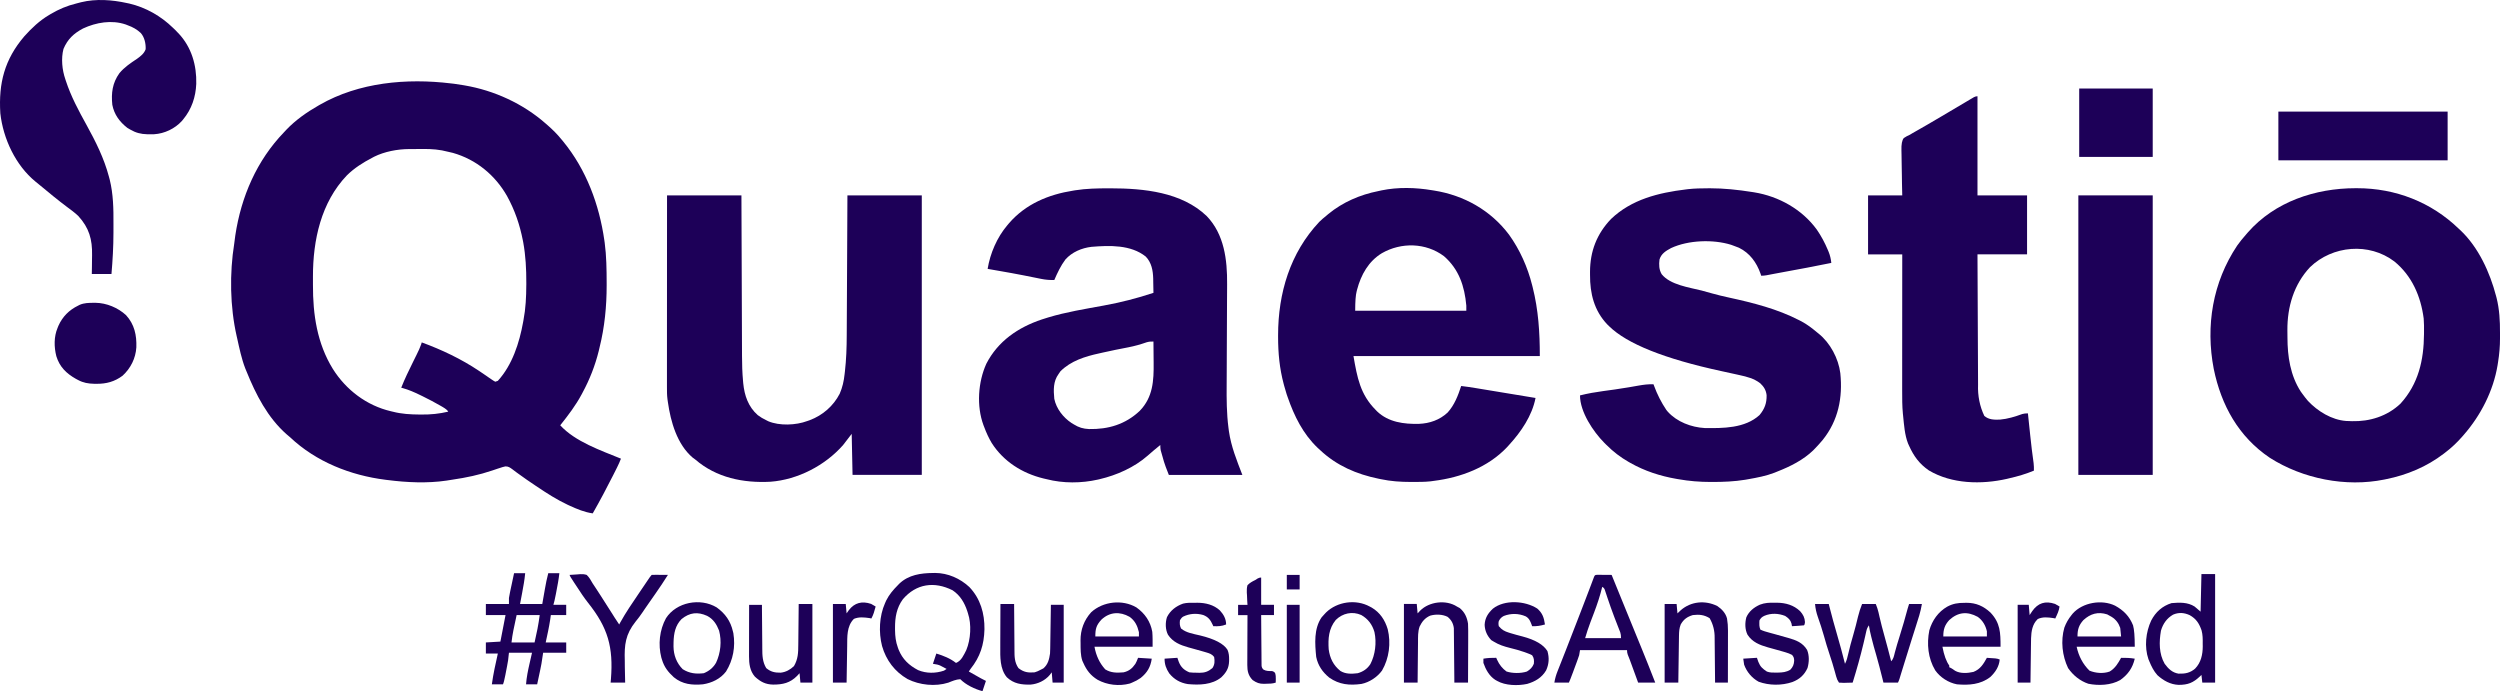
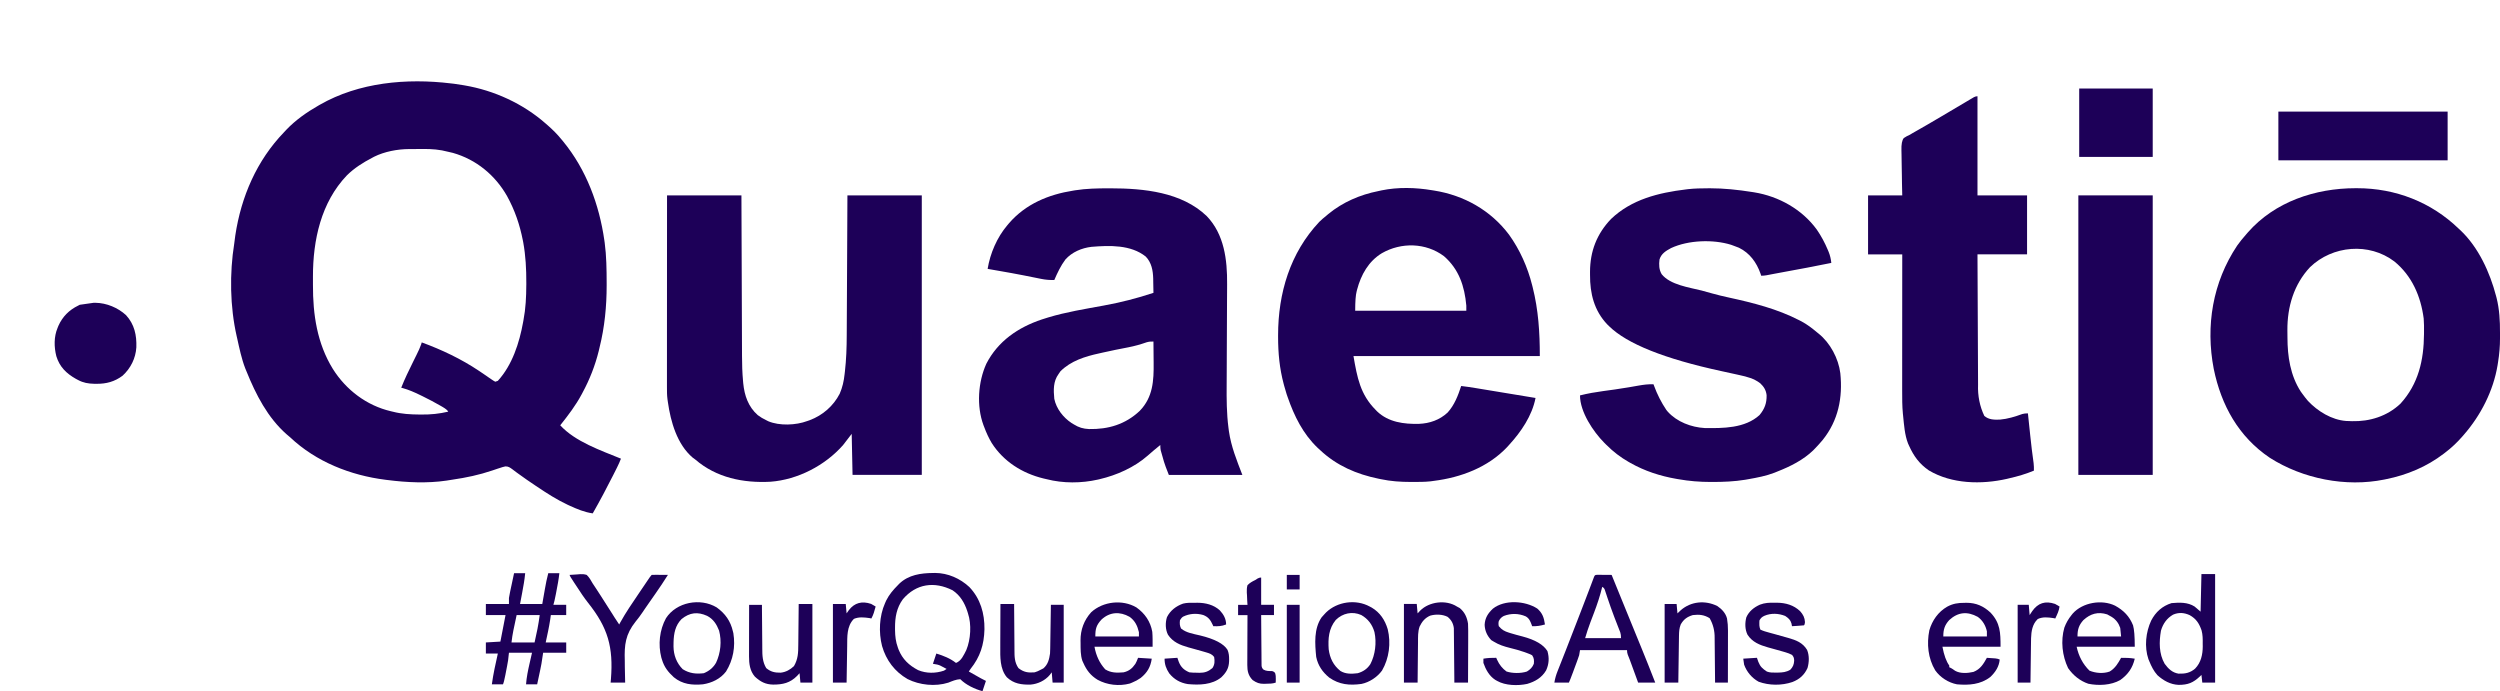
<svg xmlns="http://www.w3.org/2000/svg" id="Layer_2" data-name="Layer 2" viewBox="0 0 2924.65 808.56">
  <defs>
    <style>
      .cls-1 {
        fill: #1d0058;
      }
    </style>
  </defs>
  <g id="Layer_1-2" data-name="Layer 1">
    <g>
      <path class="cls-1" d="M780.38,228.56h87c.02,6.13.04,12.26.06,18.58.07,20.3.14,40.61.23,60.91.05,12.3.1,24.61.13,36.91.03,10.73.07,21.47.12,32.2.03,5.68.05,11.35.06,17.03.01,5.36.04,10.72.06,16.08,0,1.95.01,3.9.02,5.85.01,9.97.3,19.84,1.21,29.77.08.85.15,1.71.23,2.58,1.46,14.4,5.86,27.23,16.87,37.09,3.18,2.42,6.4,4.28,10,6,.81.41,1.62.83,2.46,1.25,13.12,5.53,32.34,4.7,45.54-.25.99-.34,1.97-.68,2.99-1.03,15.07-5.67,27.65-16.62,35.01-30.97,3.23-7.49,4.83-14.67,5.69-22.75.12-.97.23-1.94.35-2.94,1.65-14.24,2.12-28.4,2.16-42.72,0-1.8.02-3.59.03-5.39.03-4.83.05-9.65.07-14.48.02-5.06.05-10.12.08-15.18.05-9.56.09-19.12.14-28.69.06-12.94.13-25.87.19-38.81.1-20.35.2-40.7.29-61.05h87v327h-81c-.33-15.84-.66-31.68-1-48-3.3,4.29-6.6,8.58-10,13-20.99,23.96-53.09,40.61-85,43-31.78,1.71-63.39-4.7-88-26q-1.52-1.11-3.06-2.25c-18.23-15.51-25.75-42.07-28.94-64.75-.17-1.2-.35-2.39-.53-3.63-.59-4.75-.61-9.44-.59-14.22,0-.96,0-1.92,0-2.92,0-3.21,0-6.42,0-9.63,0-2.31,0-4.61,0-6.92,0-6.25,0-12.5.01-18.75,0-6.54,0-13.07,0-19.61,0-10.97,0-21.94.02-32.91,0-11.29.02-22.59.02-33.88,0-.7,0-1.39,0-2.11,0-3.5,0-6.99,0-10.49.01-28.98.03-57.96.05-86.94Z" />
      <path class="cls-1" d="M1997.94,220.25c.73,0,1.47,0,2.22,0,16.6,0,32.83,1.74,49.22,4.32.93.14,1.86.29,2.83.44,28.76,4.7,55.94,19.89,73.17,43.56,5.23,7.58,9.45,15.51,13,24,.29.69.58,1.39.88,2.1,1.72,4.31,2.64,8.28,3.12,12.9-18.71,3.85-37.48,7.34-56.28,10.77-3.78.69-7.55,1.39-11.33,2.11-.73.14-1.47.28-2.22.42-2.01.38-4.02.77-6.03,1.16q-3.14.54-6.14.54c-.28-.83-.56-1.67-.85-2.53-4.66-13.08-12.46-23.95-25.21-30.22-1.96-.79-3.94-1.54-5.94-2.25-1.06-.39-2.11-.79-3.2-1.19-21.07-6.55-50.02-5.56-70.24,3.81-6.06,3.27-11.48,6.5-13.56,13.38-.74,6.13-.63,11.82,2.57,17.23,10.06,12.49,32.03,15.39,46.65,19.06,4.05,1.04,8.07,2.19,12.09,3.34,6.65,1.88,13.33,3.47,20.09,4.93,27.89,6.05,56.67,13.35,82.1,26.51.91.47,1.82.94,2.77,1.42,6.51,3.51,12.08,7.77,17.73,12.51.73.58,1.45,1.16,2.2,1.76,13.53,10.84,23.22,29.09,25.35,46.27,2.92,28.56-2.3,55.19-20.54,77.98-2.88,3.46-5.87,6.77-9,10-.71.74-1.43,1.48-2.16,2.24-11.76,11.35-26.76,18.83-41.84,24.76-1.12.46-2.25.92-3.41,1.39-9.93,3.84-20.14,5.77-30.59,7.61-1.22.22-2.45.43-3.71.66-12.66,2.08-25.36,2.58-38.16,2.59-.72,0-1.44,0-2.18,0-12.84-.01-25.29-.99-37.95-3.25q-1.22-.21-2.47-.42c-18.8-3.28-36.9-9.16-53.53-18.58-.67-.38-1.35-.76-2.04-1.15-9.76-5.6-17.98-11.9-25.96-19.85q-1.3-1.29-2.62-2.61c-12.88-12.99-28.38-36.07-28.38-55.39,9.01-2.28,18.03-3.84,27.23-5.08,3.83-.51,7.65-1.05,11.48-1.58.77-.11,1.55-.22,2.35-.33,5.22-.74,10.42-1.56,15.62-2.44.68-.12,1.37-.23,2.07-.35,3.22-.55,6.44-1.12,9.66-1.69,5.96-1.04,11.54-1.79,17.59-1.52q.31.83.62,1.68,5.5,15.08,14.38,28.32c.57.69,1.14,1.38,1.72,2.09,10.7,11.86,27.36,18.17,43.08,19.08,21.49.31,47.13.38,64.2-15.16,5.96-7.16,8.52-13.94,8.31-23.25-.66-5.88-3.21-10-7.5-14-7.19-5.51-15.41-7.61-24.12-9.5-1.11-.25-2.22-.5-3.37-.76-5.88-1.32-11.78-2.59-17.67-3.87q-100.13-21.65-131.65-52.63c-.7-.68-1.39-1.37-2.11-2.07-15.34-16.11-20.28-36.17-20.14-57.86,0-1.17-.02-2.34-.02-3.55.05-24.18,7.88-44.44,24.57-61.92,24.06-22.98,55.6-30.69,87.71-34.59.76-.1,1.52-.19,2.3-.29,7.73-.89,15.48-.99,23.26-1.02Z" />
      <path class="cls-1" d="M655.38,497.56c9.18-11.56,18.1-23.14,25.05-36.21.32-.61.64-1.2.95-1.79,8.46-15.55,14.9-32.1,19.14-49.3.29-1.26.58-2.48.86-3.7,5.96-23.84,8.33-48.17,8.32-72.7,0-.95,0-1.88,0-2.8-.04-15.73-.21-31.58-2.31-47.19-.13-.87-.25-1.71-.37-2.56-5.98-41.97-21.12-82.8-48.18-115.81q-1.24-1.49-2.45-2.94c-4.61-5.68-9.66-10.64-15.14-15.5-.97-.85-1.92-1.67-2.86-2.5-26.53-23.32-60.19-38.74-94.99-44.67-.68-.11-1.35-.22-2.01-.33-3.4-.59-6.78-1.12-10.2-1.56-1.29-.15-2.54-.29-3.8-.44-51.57-6.21-107.45-1.28-153.27,25-.59.34-1.16.67-1.73,1-13.64,7.8-26.54,16.85-37.43,28.24-.87.94-1.72,1.85-2.57,2.76-32.06,33.22-50.26,75.45-57.12,120.88-.39,3.16-.75,6.32-1.24,9.46-5.58,34.93-5,73.9,2.86,108.45.17.75.34,1.48.51,2.21,2.65,11.89,5.09,23.93,9.48,35.32q.77,1.86,1.52,3.68c10.89,26.96,24.73,54.06,46.94,73.56,1.36,1.14,2.71,2.29,4.06,3.44,30.31,28.64,70.54,44.54,111.61,49.71.81.1,1.6.2,2.39.29,22.33,2.89,46.46,4,68.81.7,2.35-.39,4.7-.77,7.06-1.12,16.04-2.33,31.14-5.5,46.51-10.7,2.15-.75,4.3-1.5,6.47-2.19.73-.23,1.45-.46,2.16-.68,2.27-.8,4.45-1.47,6.81-1.96,3.43-.07,5.34,1.31,8.06,3.29,1.48,1.16,2.98,2.29,4.5,3.4.89.64,1.75,1.26,2.61,1.89,6.62,4.87,13.41,9.48,20.23,14.06q1.09.73,2.17,1.45c11.42,7.65,22.86,14.98,35.33,20.83.78.36,1.53.7,2.29,1.05,8.8,4.03,17.34,7.62,27,9,8.38-14.67,16.28-29.55,23.88-44.64.55-1.1,1.09-2.17,1.62-3.23q.79-1.57,1.57-3.12c.5-1,.98-1.97,1.47-2.94,1.65-3.31,3.13-6.62,4.47-10.07-23.46-9.62-53.57-19.89-71-39ZM615.69,333.51c-.04,13.88-.69,27.39-3.31,41.05-.13.76-.27,1.51-.41,2.29-4.34,24.16-12.7,50.26-29.59,68.71-.99.33-1.98.66-3,1q-2.21-1.16-4.8-2.98c-.96-.66-1.93-1.33-2.92-2.01-1.04-.72-2.08-1.45-3.15-2.2-2.19-1.49-4.38-2.98-6.58-4.46-.55-.37-1.11-.75-1.68-1.13-20.73-13.88-43.47-24.66-66.86-33.22-.25.83-.51,1.66-.77,2.51-1.39,3.94-3.12,7.58-4.97,11.31-.36.74-.73,1.48-1.1,2.24-1.15,2.36-2.31,4.71-3.48,7.06-4.86,9.85-9.65,19.65-13.69,29.88.58.15,1.17.31,1.77.46,7.1,1.98,13.56,4.81,20.17,8.04q1.62.78,3.28,1.59c7.06,3.46,13.98,7.11,20.79,11.04.8.46,1.6.92,2.43,1.4q5.44,3.21,6.57,5.48c-10.6,2.52-20.51,3.5-31.38,3.38q-1.08,0-2.19-.01c-10.76-.08-20.98-.63-31.44-3.36-.67-.16-1.33-.31-2.02-.47-28.43-6.64-52.52-24.94-67.98-49.53-18.43-29.88-23.39-63.7-23.26-98.16.01-3.34,0-6.67-.01-10.01-.03-42.47,9.43-86.57,39.66-118.23,8.68-8.59,18.84-14.99,29.62-20.6.73-.4,1.46-.79,2.21-1.2,12.21-6.08,27.32-8.93,40.85-9q1.3,0,2.63-.02c1.84,0,3.67-.02,5.51-.02,2.76,0,5.52-.04,8.29-.07,10.3-.06,19.52.61,29.51,3.31,1.79.42,3.58.83,5.38,1.25,27.27,7.72,49.55,26.07,63.42,50.56,9.06,16.47,14.83,33.33,18.45,51.75.15.76.3,1.53.46,2.32,2.86,15.69,3.67,31.45,3.6,47.37,0,.89,0,1.78,0,2.7Z" />
      <path class="cls-1" d="M2313.38,112.56v116h58v69h-58c.09,21.53.18,43.06.29,64.6.05,10,.1,20,.13,30,.03,8.72.07,17.44.12,26.16.03,4.61.05,9.23.06,13.84.01,4.35.04,8.7.06,13.06,0,1.59.01,3.17.02,4.76q-.72,19.66,7.32,36.59c5.39,4.57,11.54,4.54,18.35,4.32,9.08-.81,17.56-3.46,26.09-6.55q2.56-.77,6.56-.77c.06.56.12,1.12.18,1.69.61,5.87,1.23,11.75,1.85,17.62.23,2.18.46,4.37.69,6.55q1.67,16.21,3.94,32.35c.37,2.96.4,5.82.35,8.79-9.53,3.98-18.96,6.72-29,9-.84.2-1.67.41-2.54.62-29.79,6.78-64.51,6.07-91.34-9.87-11.09-7.65-17.69-16.67-23.12-28.75-.42-.93-.84-1.86-1.28-2.82-3.92-10.15-4.6-21.43-5.72-32.18-.09-.85-.18-1.7-.27-2.57-.86-9.01-.86-18-.84-27.04,0-1.75,0-3.49,0-5.24,0-4.7,0-9.41.01-14.11,0-4.93,0-9.86,0-14.79,0-9.32.01-18.64.02-27.95.01-10.61.02-21.23.02-31.84.01-21.82.03-43.64.05-65.46h-40v-69h40q-.16-6.93-.32-14.01c-.05-2.94-.09-5.87-.12-8.8-.05-4.66-.12-9.31-.24-13.96-.1-3.75-.15-7.51-.17-11.26-.02-1.43-.05-2.86-.1-4.29q-.37-11.17,2.82-14.8c2.31-1.57,4.58-2.74,7.13-3.87.98-.6,1.97-1.19,2.98-1.8q1.31-.74,2.64-1.5c1-.58,2.01-1.15,3.05-1.74,1.06-.6,2.12-1.21,3.21-1.83,2.32-1.33,4.64-2.66,6.95-3.99.59-.34,1.18-.68,1.79-1.03,6.37-3.67,12.69-7.41,19-11.17,8.97-5.33,17.94-10.65,26.94-15.94,1.02-.61,2.05-1.21,3.1-1.84.94-.55,1.87-1.1,2.84-1.66.82-.48,1.65-.97,2.49-1.47q2-1.03,4-1.03Z" />
-       <path class="cls-1" d="M148.38,3.56c.95.19,1.9.39,2.88.59,19.37,4.56,36.95,14.6,51.12,28.41.89.85,1.77,1.69,2.69,2.56.76.8,1.53,1.61,2.31,2.44.52.52,1.04,1.05,1.57,1.59,15.12,16.07,21.23,37.31,20.64,58.94-.64,15.34-5.36,29.55-15.21,41.48q-.78.95-1.58,1.92c-8.25,9.07-20.35,14.82-32.57,15.55-1.74.03-3.48.04-5.23.03-.91,0-1.83,0-2.77-.01-7.44-.18-13.39-1.69-19.85-5.49-1.13-.66-2.27-1.32-3.44-2-9.08-7.09-15.36-15.58-17.56-27-1.4-13.71.1-25.46,8.26-36.89,5.79-7.02,13.21-11.97,20.73-16.94,4.17-3.01,8.29-6.18,10.02-11.18.26-6.57-1.3-13.89-5.66-18.91-4.62-4.31-9.42-6.98-15.34-9.09-.75-.3-1.5-.6-2.28-.91-16.45-5.61-34.62-2.46-49.97,4.66-10.9,5.81-18.07,12.5-22.89,23.95-2.92,11.14-1.59,24.54,2.14,35.3.21.65.42,1.29.64,1.96,5.96,18.27,15.03,35.09,24.3,51.85,10.66,19.35,20.38,38.76,26.06,60.19q.48,1.81.98,3.65c4.17,16.86,4.48,34.26,4.36,51.53-.02,3.56-.02,7.11-.01,10.67-.02,16.13-.93,32.09-2.32,48.16h-23c.05-2.76.09-5.52.14-8.36.03-2.71.06-5.41.08-8.12.02-1.86.05-3.73.08-5.59.34-18.49-3.38-31.88-16.18-45.9-4.15-3.94-8.78-7.29-13.37-10.7-10.49-7.86-20.62-16.21-30.69-24.6-1.97-1.63-3.95-3.24-5.94-4.85C18.21,193.38,3.72,162.29.38,132.56c-2.21-35.27,5.01-63.07,28-90,8.68-9.7,17.78-18.32,29-25q.96-.57,1.94-1.16c9.63-5.66,19.2-9.71,30.06-12.35,1.86-.45,3.71-.95,5.56-1.45,17.47-4.23,36.03-2.85,53.44.96Z" />
      <path class="cls-1" d="M2431.38,228.56h87v327h-87V228.56Z" />
      <path class="cls-1" d="M2924.64,388.97c.08-13.56-.67-27.09-3.96-40.31q-.31-1.16-.61-2.29c-7.2-27.6-20.57-57.04-41.67-76.95q-1.02-.94-2.02-1.86c-32.18-31.12-74-47.37-118.82-47.38q-1.04,0-2.05,0c-46.76.01-94.33,15.79-125.84,51.73-.78.9-1.53,1.77-2.28,2.65-3.62,4.12-7.12,8.28-10.24,12.79-28.62,42.91-37.11,93.85-27.36,144.29,8.71,42.45,29.04,79.32,65.6,103.92,38.62,24.59,88.93,34.57,133.86,25.45.73-.15,1.43-.3,2.14-.45,24.47-4.89,47.59-14.61,67.43-29.79.53-.41,1.05-.81,1.57-1.21,7.71-5.83,14.4-12.23,20.72-19.51.44-.51.86-1,1.28-1.49,19.79-22.7,34.49-51.41,39.42-81.31.2-1.26.39-2.48.58-3.69,1.5-9.36,2.28-18.45,2.27-27.93-.01-2.22-.02-4.44-.01-6.66ZM2835.75,388.75c0,.71,0,1.43-.01,2.16-.23,30.4-6.49,58.26-27.55,81.34-15.45,14.63-35.8,21.01-56.71,20.47-1.37-.05-2.73-.1-4.1-.16-.9-.03-1.8-.06-2.73-.09-16.95-1.23-33.33-11.38-44.71-23.5-2.32-2.72-4.47-5.5-6.56-8.4-.6-.83-1.21-1.67-1.83-2.52-12.17-18.74-15.54-41.29-15.54-63.12,0-2.89-.04-5.78-.08-8.67-.17-27.21,7.51-53.46,26.45-73.69,26.34-25.44,69.12-29.17,98.68-6.72,20.57,16.77,30.94,40.77,34.32,66.72.46,5.39.44,10.78.38,16.19Z" />
      <path class="cls-1" d="M2665.38,130.56h198v57h-198v-57Z" />
      <path class="cls-1" d="M1437.62,504.21c-.16-1.24-.32-2.44-.47-3.64-2.2-16.95-2.27-33.82-2.13-50.88.04-4.52.06-9.03.07-13.55.02-8.59.05-17.17.1-25.76.09-15.5.16-31,.21-46.49.02-5.45.03-10.91.07-16.36.02-3.43.04-6.85.06-10.28,0-1.61.01-3.21.02-4.82.26-28.35-3.31-58.27-23.84-79.63-29.35-28.16-73.66-32.44-112.4-32.49-.82,0-1.62,0-2.42,0-13.08.01-26.15.25-39.09,2.31-.78.13-1.53.26-2.28.38-28.96,4.55-55.49,15.62-74.95,37.97-.74.88-1.46,1.74-2.18,2.59-11.97,14.08-20.04,32.83-23,51,4.16.72,8.32,1.44,12.48,2.17.77.14,1.52.27,2.27.4,8.94,1.56,17.86,3.14,26.76,4.9.84.17,1.66.33,2.48.49,3.99.79,7.97,1.58,11.96,2.39,1.49.31,2.99.61,4.48.91.72.14,1.41.28,2.11.42,5.3,1.08,10.08,1.45,15.46,1.32,3.67-8.44,7.46-16.59,13-24,7.76-8.68,19.07-13.45,30.45-14.79,21.09-1.75,46.17-2.61,63.6,11.45,6.79,7.16,8.39,16.29,8.65,25.82.01,1.24.03,2.44.04,3.65.1,4.29.2,8.58.25,12.88-19.18,6.41-38.28,11.21-58.19,14.88-21.75,4.01-43.94,7.54-65.13,13.96q-1.86.59-3.68,1.17c-1.23.39-2.42.76-3.62,1.14-27.78,9.31-51.31,25.37-64.9,51.81-9.71,21.44-11.57,49.51-3.38,71.76.31.78.6,1.54.9,2.29,2.42,6.53,5.2,12.63,8.75,18.62,13.85,21.69,35.71,35.46,60.45,41.5q1.92.44,3.8.88c19.26,4.98,40.61,4.85,60,.47q1.01-.24,2-.47c19.96-4.65,40.63-13.83,56.19-27.5q7.27-6.41,14.81-12.5,0,4,.49,6.22c.23.82.46,1.61.68,2.41.26.92.51,1.81.77,2.7q.41,1.41.81,2.8c.26.93.51,1.83.77,2.73.27.92.52,1.82.78,2.72q1.2,4.16,5.7,15.43h86c-6.74-17.54-13.11-33.07-15.76-51.34ZM1333.38,480.62c-16.89,15.9-36.83,21.76-59.45,21.31-6.68-.31-11.87-1.81-17.56-5.37-.96-.58-1.92-1.16-2.91-1.76-9.62-6.38-17.73-16.68-20.09-28.24-.98-10.32-1.32-20.33,5-29,.72-1.05,1.44-2.1,2.19-3.19,12.24-12.24,28.76-17.34,45.25-20.94,1.49-.34,2.97-.68,4.46-1.01,9.89-2.24,19.81-4.23,29.77-6.13,7.28-1.42,14.22-3.37,21.22-5.82,2.94-.87,5.08-.99,8.11-.92.07,6.13.13,12.27.16,18.4.01,2.08.04,4.16.06,6.24.26,21.13-.77,40.48-16.22,56.42Z" />
      <path class="cls-1" d="M1754.55,458.65c-4.61-.76-9.22-1.52-13.83-2.28-1.76-.29-3.52-.58-5.28-.87-2.52-.42-5.04-.83-7.56-1.25-.79-.13-1.57-.26-2.34-.38-5.38-.89-10.75-1.66-16.16-2.31-3.64,11.16-7.87,22.25-15.88,31.07-9.31,8.69-21,12.71-33.58,13.22-17.54.4-35.58-1.86-48.91-14.58-.56-.58-1.1-1.14-1.64-1.71-18.07-18.14-21.6-37.71-26-63h218c0-27.62-1.64-53.84-8.39-80.63-.21-.81-.41-1.59-.61-2.37-5.28-21.04-14.32-41.34-27-59-21.42-28.48-52.67-46.1-87.69-51.64-.78-.12-1.55-.24-2.31-.36-19.29-3.26-39.96-3.81-59.17.15-1.3.29-2.57.57-3.83.85-21.27,4.22-41.52,12.93-58.36,26.75q-1.33,1.14-2.64,2.25c-2.81,2.22-5.46,4.47-8,7-34.19,36.3-48.18,83.5-48.19,132.66,0,.69,0,1.36,0,2.02.03,19,1.67,36.64,6.57,55.05q.31,1.14.61,2.26c.86,3.2,1.77,6.36,2.79,9.51.41,1.19.81,2.34,1.21,3.49,7.71,22.2,17.89,42.95,35.11,59.36q1.46,1.34,2.89,2.64c19.32,18.18,42.67,28.21,68.43,33.48.87.18,1.72.35,2.57.52,11.65,2.49,23.07,3.23,34.96,3.25.76,0,1.49,0,2.22,0,6.98,0,13.97.04,20.92-.71,1.32-.18,2.61-.36,3.89-.54,31.7-3.96,63.25-15.81,85.61-39.36.81-.9,1.6-1.77,2.39-2.64,14.02-15.26,27.04-34.31,31-55-9.23-1.53-18.46-3.05-27.69-4.57-4.71-.78-9.43-1.55-14.14-2.33ZM1587.07,340.93c.18-.71.36-1.42.55-2.16,4.55-17.28,13.4-33.19,29.06-42.61,22.63-12.92,51.33-12.35,72.57,3.53,17.53,15.22,24.13,35.25,26.14,57.86v6h-130q0-16.27,1.69-22.62Z" />
-       <path class="cls-1" d="M109.44,354.25c.76,0,1.51-.01,2.29-.02,12.89.17,26.21,5.72,35.71,14.45,9.88,10.85,12.54,23.41,12.07,37.63-.78,12.88-6.67,24.59-16.14,33.24-9.22,6.91-19.02,9.57-30.44,9.44-.92,0-1.84-.02-2.79-.02-6.9-.17-12.64-1.11-18.77-4.41-.87-.46-1.74-.92-2.63-1.39-11.14-6.31-19.01-13.98-22.83-26.47-2.74-10.82-2.92-22.76,1.46-33.14.33-.82.66-1.63,1-2.48,4.78-10.68,12.52-18.43,23-23.52q.99-.51,2-1.03c5.22-2.21,10.48-2.25,16.06-2.29Z" />
+       <path class="cls-1" d="M109.44,354.25c.76,0,1.51-.01,2.29-.02,12.89.17,26.21,5.72,35.71,14.45,9.88,10.85,12.54,23.41,12.07,37.63-.78,12.88-6.67,24.59-16.14,33.24-9.22,6.91-19.02,9.57-30.44,9.44-.92,0-1.84-.02-2.79-.02-6.9-.17-12.64-1.11-18.77-4.41-.87-.46-1.74-.92-2.63-1.39-11.14-6.31-19.01-13.98-22.83-26.47-2.74-10.82-2.92-22.76,1.46-33.14.33-.82.66-1.63,1-2.48,4.78-10.68,12.52-18.43,23-23.52q.99-.51,2-1.03Z" />
      <path class="cls-1" d="M2432.38,103.56h86v80h-86v-80Z" />
      <path class="cls-1" d="M1091.57,670.31c.84,0,1.69-.02,2.56-.03,14.81.08,29.08,6.43,39.88,16.47,13.04,13.7,17.88,30.95,17.66,49.44-.46,18.06-5,32.25-16.28,46.38-.66.99-1.32,1.98-2,3,2.58,1.46,5.17,2.92,7.75,4.38.73.41,1.46.82,2.21,1.25.71.4,1.42.8,2.15,1.21q.97.55,1.97,1.11c1.95,1.07,3.93,2.07,5.92,3.05-1.33,4-2.67,8-4,12-9.02-2.37-19.33-7.33-26-14-4.99.26-9.44,2.22-14.02,4.06-15.26,4.81-33.54,2.87-47.6-4.19-15.02-8.62-25.14-22.05-29.9-38.71-4.1-16.08-3.25-35,3.52-50.16.45-1.01.89-2.02,1.35-3.05,3.45-6.96,8.19-12.46,13.65-17.95.55-.58,1.11-1.15,1.68-1.75,10.87-10.38,25.2-12.37,39.51-12.5ZM1056.2,701.07c-7.31,9.98-9.21,21.22-9.14,33.3,0,.97,0,1.94.01,2.93.11,7.1.83,13.55,3.3,20.25.29.8.58,1.61.88,2.43,4.5,11.17,12.14,18.4,22.79,23.96,9.62,4.03,20.51,3.95,30.34.61.99-.66,1.98-1.32,3-2-1.54-.82-3.08-1.63-4.62-2.44-.86-.45-1.72-.9-2.6-1.37q-3.21-1.51-8.77-2.19c1.32-3.96,2.64-7.92,4-12,8.27,2.53,16.15,5.61,23,11,6.29-2.41,9.13-9.34,12.05-15.05,5.17-12.35,6.27-30.21,1.95-42.95-.27-.86-.54-1.72-.81-2.6-3.29-9.96-8.33-18.47-17.19-24.4-21.3-10.69-42.5-7.81-58.18,10.51Z" />
-       <path class="cls-1" d="M2123.38,706.56h16c.35,1.38.7,2.76,1.07,4.19,2.65,10.32,5.41,20.59,8.43,30.81,3.44,11.6,6.52,23.28,9.5,35,1.96-3.7,2.87-7.37,3.75-11.44,1.71-7.6,3.78-15.05,5.96-22.52,2.05-7.05,3.87-14.15,5.55-21.29,1.23-5.09,2.81-9.87,4.74-14.75h16c1.33,3.33,2.34,6.04,3.11,9.45.19.84.39,1.68.59,2.54.2.89.4,1.78.61,2.7,1.74,7.49,3.63,14.92,5.73,22.32,2.82,9.95,5.37,19.98,7.96,29.99,2.83-2.83,3.28-6.17,4.25-9.94,1.72-6.43,3.57-12.79,5.62-19.12,3.48-10.78,6.47-21.69,9.46-32.6.51-1.79,1.07-3.57,1.66-5.33h15c-1.49,9.11-4.34,17.69-7.18,26.45-1.34,4.13-2.64,8.28-3.95,12.42-.25.8-.5,1.59-.76,2.41-1.73,5.48-3.43,10.98-5.12,16.47-1.36,4.43-2.75,8.85-4.13,13.27-1.02,3.27-2.04,6.53-3.04,9.81-.36,1.17-.71,2.34-1.08,3.54q-.47,1.56-.95,3.15-.8,2.48-1.8,4.48h-17c-.38-1.54-.75-3.07-1.14-4.65q-3.46-14.12-7.43-28.1c-1.9-6.27-3.6-12.58-5.19-18.94q-.32-1.26-.64-2.54c-1.05-4.24-1.97-8.45-2.61-12.77-1.81,2.71-2.4,4.03-3.08,7.08-.19.82-.38,1.64-.57,2.48-.2.89-.4,1.77-.6,2.69-.44,1.91-.89,3.82-1.33,5.73-.23.99-.46,1.98-.7,3.01-3.68,15.5-8.02,30.8-12.72,46.01-2.63.08-5.25.14-7.88.19-.75.03-1.49.05-2.26.08q-2.17.03-5.86-.26c-1.78-2.67-2.48-4.25-3.3-7.25-.23-.84-.47-1.69-.71-2.56-.25-.91-.49-1.81-.75-2.75-1.91-6.88-3.93-13.68-6.25-20.44-2.48-7.25-4.62-14.56-6.67-21.94-2.09-7.41-4.49-14.7-7.06-21.95-1.76-5.08-2.8-9.75-3.27-15.1Z" />
      <path class="cls-1" d="M666.38,672.56c3.19-.29,6.37-.47,9.56-.62q1.34-.13,2.71-.25c2.86-.1,5,0,7.72.88,3.04,2.92,4.93,6.35,7,10,1.17,1.79,2.35,3.57,3.54,5.34,1.22,1.86,2.43,3.73,3.64,5.6.64.99,1.29,1.98,1.95,3,4.73,7.28,9.39,14.59,14,21.95q.68,1.08,1.37,2.18c.39.62.77,1.24,1.17,1.87,1.73,2.71,3.53,5.39,5.32,8.06.4-.75.81-1.5,1.22-2.28,6.54-11.81,14.13-22.88,21.71-34.03,1.35-2,2.7-4,4.06-6,1.28-1.89,2.56-3.79,3.85-5.68.6-.89,1.21-1.78,1.83-2.7.55-.82,1.11-1.63,1.68-2.47.49-.72.98-1.44,1.48-2.18q1.17-1.66,2.17-2.66c1.42-.09,2.84-.11,4.25-.1q1.28,0,2.59,0t2.72.03c.9,0,1.8,0,2.73.01,2.24.01,4.47.03,6.71.05-4.72,7.54-9.64,14.91-14.75,22.19-1.42,2.03-2.84,4.07-4.26,6.1-.68.98-1.37,1.96-2.08,2.97-1.63,2.33-3.25,4.67-4.87,7.01-.41.59-.82,1.19-1.24,1.8-.85,1.25-1.7,2.5-2.54,3.76-2.51,3.75-5.15,7.29-8.03,10.76-11.9,14.95-13.3,27.08-12.68,45.78.03,2.5.05,5,.06,7.5.05,6.04.19,12.08.38,18.12h-17c.12-1.41.24-2.81.37-4.26,2.87-37.38-3.45-59.79-26.69-89.02-4.84-6.12-9.11-12.59-13.34-19.14-1.12-1.72-2.26-3.43-3.41-5.14q-4.93-7.32-4.93-8.44Z" />
      <path class="cls-1" d="M1798.38,711.93c6.25,5.47,7.81,10.67,9,18.62-5.23,1.47-9.58,2.23-15,2-.21-.6-.42-1.21-.63-1.83-1.62-4.21-2.86-7.36-6.87-9.67-8.28-3.55-17.15-3.72-25.62-.48-2.91,1.51-4.34,3.1-5.88,5.98q-.75,3,0,6c3.54,4.24,6.64,5.95,11.88,7.56q.98.31,1.98.62c4.55,1.41,9.16,2.62,13.77,3.81q22.57,5.94,29.31,17.25c2.21,7.79,1.81,15.01-1.56,22.4-5.03,8.58-12.84,13.15-22.24,15.89-10.87,2.32-25.42,2.02-35.14-3.54-.73-.41-1.46-.82-2.21-1.25-7.05-4.62-11-11.94-13.79-19.75q-.12-2.81,0-5c5.08-.85,9.85-1.09,15-1,.36.82.73,1.64,1.1,2.48q3.76,8.35,10.9,13.52c6.89,2.3,16.91,2.35,23.86.06,3.77-2.26,6.52-4.9,8.14-9.06.4-3.95.31-6.73-2-10-2.34-1.18-4.48-2.08-6.94-2.94q-1.05-.38-2.12-.77c-5.53-1.95-11.13-3.44-16.81-4.85-6.86-1.71-13.06-3.67-19.12-7.44-.93-.56-1.86-1.11-2.81-1.69-4.82-5.1-7.48-10.9-7.75-17.94.43-8.03,3.86-13.4,9.63-18.84,13.73-10.93,37.81-9.28,51.93-.16Z" />
      <path class="cls-1" d="M2075.94,705.12c.98,0,1.95-.01,2.96-.02,10.11.09,19.57,2.78,27.02,9.94,3.54,4.02,5.34,7.44,5.65,12.77q-.19,2.75-1.19,3.75c-2.35.24-4.71.41-7.06.56-1.29.08-2.58.17-3.91.25-1,.06-2,.12-3.03.18-.21-1.05-.41-2.1-.62-3.19-1.25-4.36-3.61-6.28-7.38-8.81-7.76-3.07-16.42-3.47-24.19-.19-3.09,1.5-3.81,2.19-5.81,5.19q-.28,1.95-.19,4c0,.68.01,1.36.02,2.06q.11,2.16,1.17,4.94c3.34,1.64,6.85,2.58,10.43,3.55q1.55.43,3.14.86c1.09.3,2.18.6,3.31.9,4.38,1.22,8.75,2.45,13.12,3.69.83.23,1.65.46,2.51.7,9.28,2.64,16.98,5.49,22.17,14.07,2.71,6.6,2.43,14.37.48,21.18-3.71,8.17-9.45,13.25-17.78,16.42-12.49,4.21-26.97,4.12-39.38-.38-7.88-4.33-13.96-11.53-17-20-.33-2.31-.66-4.62-1-7q7.92-.5,16-1c.54,1.55,1.07,3.09,1.62,4.69,2.32,5.8,4.89,8.01,10.05,11.42,3.47,1.33,6.91,1.23,10.58,1.21.76,0,1.53-.01,2.31-.02,5.44-.12,9.66-.48,14.44-3.3,3.2-3.36,4.27-6.09,4.56-10.62-.18-3.22-.38-4.14-2.44-6.75-2.61-1.36-4.78-2.2-7.57-3.02-.89-.26-1.77-.52-2.69-.79-2.92-.84-5.85-1.66-8.78-2.47q-1.51-.43-3.06-.86c-2.06-.58-4.13-1.15-6.2-1.71-9.57-2.72-18.24-6.13-23.83-14.78-3.06-6.25-3.12-13.69-1.38-20.38,3.14-7.1,8.99-11.69,15.93-14.8,5.72-2.19,10.95-2.39,17.01-2.26Z" />
      <path class="cls-1" d="M1397.82,705.18c.99-.01,1.97-.02,2.99-.04,9.54.04,19.05,2.31,26.24,8.94,4.34,4.69,7.34,9.92,7.34,16.47-5.13,2.1-9.56,2.22-15,2q-.35-.8-.7-1.61c-2.61-5.66-5.05-9.13-11.07-11.47-8.03-2.29-16.03-1.72-23.52,1.91q-2.01,1.22-3.71,4.17c-.42,3.78-.36,6.23,1.25,9.69,6.13,5.15,14.56,6.29,22.18,8.12q25.65,6.18,32.22,16.9c1.54,3.78,1.88,7.09,1.84,11.11,0,.71-.01,1.41-.02,2.14-.29,8.32-3.3,13.17-9.11,18.86-10.92,8.91-25.86,9.18-39.26,7.91-8.91-1.48-15.9-5.47-21.61-12.48-3.71-5.54-5.51-10.59-5.51-17.25,4.95-.33,9.9-.66,15-1,.54,1.55,1.07,3.09,1.62,4.69,2.53,6.35,6.07,9.59,12.38,12.31,3.07.45,6.15.42,9.25.44.82.03,1.64.07,2.49.1,6.22.05,10.5-1.47,15.26-5.54,2.83-4.24,2.76-8.02,2-13-2.6-3.38-5.49-4.23-9.44-5.39-.89-.26-1.77-.52-2.69-.79-2.92-.84-5.85-1.66-8.78-2.47q-1.51-.43-3.06-.86c-2.06-.58-4.13-1.15-6.2-1.71-9.67-2.74-18.1-6.16-23.83-14.78-3.1-6.06-3.24-14.09-1.2-20.53,3.89-7.83,10.71-12.98,18.86-15.88,4.54-1.14,9.11-1.01,13.77-.96Z" />
      <path class="cls-1" d="M1704.38,709.56q1.61.87,3.25,1.75c5.84,4.78,8.59,10.85,9.75,18.25.27,5.29.23,10.58.2,15.88,0,1.54,0,3.07,0,4.61,0,4.02-.03,8.04-.05,12.05-.02,4.11-.03,8.22-.04,12.33-.02,8.05-.06,16.09-.1,24.14h-16c-.01-2-.03-4-.04-6.06-.05-6.61-.12-13.23-.19-19.84-.04-4.01-.08-8.02-.11-12.03-.03-3.87-.07-7.74-.12-11.61-.02-1.47-.03-2.95-.03-4.42,0-2.07-.04-4.14-.07-6.21q-.02-1.77-.03-3.57c-.68-5.53-3.06-9.79-7.4-13.27-6.02-3.01-13.95-3.17-20.38-1.31-5.94,2.7-9.39,6.76-12.23,12.63-2.19,6.08-1.88,12.42-1.91,18.8-.02,1.36-.04,2.71-.05,4.07-.05,3.54-.08,7.09-.1,10.63-.03,3.63-.08,7.25-.12,10.88-.09,7.1-.15,14.2-.21,21.29h-16v-92h15c.33,3.63.66,7.26,1,11q1.52-1.61,3.06-3.25c10.56-10.54,30.13-12.99,42.94-4.75Z" />
      <path class="cls-1" d="M2008.92,708.93c5.31,3.51,9.85,8.34,11.46,14.62.78,4.73,1.12,9.25,1.11,14.04,0,.66,0,1.33,0,2.01,0,2.17,0,4.34-.02,6.51,0,1.51,0,3.03,0,4.54,0,3.97-.01,7.93-.02,11.9-.01,4.06-.01,8.11-.02,12.17-.01,7.94-.03,15.89-.05,23.83h-15c-.01-1.93-.03-3.85-.04-5.84-.05-6.39-.12-12.78-.19-19.17-.04-3.87-.08-7.74-.11-11.62-.03-3.74-.07-7.48-.12-11.22-.02-1.42-.03-2.84-.03-4.27q.23-12.68-5.88-23.26c-6.41-3.97-12.21-4.5-19.62-3.62-6.59,1.96-10.77,4.96-14.16,10.94-1.76,4.33-1.98,8.6-2.05,13.23-.02,1.22-.04,2.44-.06,3.7-.02,1.31-.03,2.62-.05,3.97-.02,1.36-.04,2.72-.06,4.08-.06,3.57-.1,7.14-.15,10.71-.05,3.65-.11,7.29-.16,10.94-.11,7.15-.21,14.29-.31,21.44h-16v-92h14c.33,3.63.66,7.26,1,11,1.3-1.24,2.6-2.47,3.94-3.75,11.81-10.26,28.35-11.9,42.6-4.88Z" />
      <path class="cls-1" d="M934.38,706.56h16v92h-14c-.33-3.63-.66-7.26-1-11-.97,1.05-1.94,2.1-2.94,3.19-8.26,8.26-16.62,10.12-27.97,10.13-8.94-.17-14.89-3.31-21.37-9.32-5.89-6.79-6.86-15.13-6.84-23.82,0-.65,0-1.31,0-1.98,0-2.14,0-4.29.02-6.43,0-1.49,0-2.99,0-4.48,0-3.92.01-7.83.02-11.75.01-4,.01-8,.02-12.01.01-7.84.03-15.68.05-23.52h15c0,1.89.02,3.77.03,5.72.04,6.27.09,12.53.16,18.8.04,3.8.07,7.59.09,11.39.02,3.67.05,7.34.1,11.01.01,1.39.02,2.79.02,4.18,0,8.19.28,15.73,4.61,22.91,5.41,4.53,10.14,5.41,17.01,5.35,6.08-.71,11.03-3.49,15.43-7.66,4.83-8.3,5.03-15.58,5.07-25.03.02-1.38.04-2.76.05-4.14.05-3.6.08-7.21.1-10.81.03-3.69.08-7.37.12-11.06.09-7.22.15-14.43.21-21.65Z" />
      <path class="cls-1" d="M1170.38,706.56h16c0,1.99.02,3.98.03,6.02.04,6.59.09,13.18.16,19.77.04,3.99.07,7.99.09,11.98.02,3.86.05,7.72.1,11.57.01,1.47.02,2.93.02,4.4,0,7.93.04,14.49,4.61,21.25,6.14,4.88,11.38,5.65,19,5q3.75-1.13,7-3c1.05-.54,2.1-1.07,3.19-1.62,5.37-4.53,6.84-10.61,7.81-17.38.11-1.97.17-3.94.21-5.91.02-1.14.04-2.28.06-3.46q.03-1.82.05-3.68c.02-1.26.04-2.51.06-3.81.05-3.32.1-6.65.15-9.97.05-3.4.11-6.8.16-10.2.11-6.66.21-13.31.31-19.97h15v91h-13c-.33-3.96-.66-7.92-1-12-.8,1.05-1.61,2.1-2.44,3.19-5.61,6.55-13.75,10.38-22.3,11.15-10.65.24-19.7-.98-27.8-8.58-8.24-9.87-7.75-23.87-7.66-35.95,0-1.44,0-2.89,0-4.33,0-3.76.03-7.53.05-11.29.02-3.85.03-7.71.04-11.56.02-7.54.06-15.08.1-22.62Z" />
      <path class="cls-1" d="M1623.42,736.05c-3.18-10.64-8.93-19.46-18.67-25.24q-1.2-.63-2.37-1.25c-16.22-8.9-37.99-5.78-51.04,6.91-.67.71-1.32,1.4-1.96,2.09-1.14,1.2-2.25,2.43-3.31,3.69-9.15,13.36-7.81,30.78-6.3,46.23,2.01,10.03,7.44,17.83,15.24,24.21,11.86,8.29,23.71,9.33,37.71,7.42,9.3-1.9,18.45-7.96,24.04-15.61,8.36-14.4,10.64-32.2,6.67-48.45ZM1603.13,776.95c-3.62,5.55-8.42,8.77-14.75,10.61-6.96.88-14.11,1.15-20.26-2.62-8.29-6.6-12.36-14.96-13.74-25.38-.82-12.56-.02-24.16,8.29-34.31,8.03-7.9,19.33-10.42,29.81-5.78,7.98,4.58,12.89,11.12,15.45,19.97,2.65,12.28.98,26.48-4.79,37.51Z" />
      <path class="cls-1" d="M857.94,740.82c-.19-.77-.37-1.52-.56-2.26-2.78-12.07-8.93-20.73-19-28-19.16-11.48-47-6.27-59.25,12.62-7.6,13.87-9.38,30.82-5.43,46.22.23.73.46,1.44.68,2.15,2.62,8.82,7.18,14.58,13.91,20.75,10.13,8.3,21.49,9.43,34.09,8.25,10.55-1.66,20.43-6.39,27-15,8.37-13.59,11.09-29.01,8.56-44.74ZM837.64,775.42c-3.42,5.8-8.07,9.58-14.26,12.14-9.19,1.09-16.82.25-24.69-4.69-7.21-7.21-10.64-16.45-10.78-26.56.01-.83.02-1.65.03-2.51,0-.87.02-1.74.03-2.64.26-10.08,2.02-19.56,9.37-26.95,9.5-7.7,18.79-8.78,29.86-3.77,7.19,3.68,11.12,9.8,14.01,17.24,3.3,12.34,1.84,26.24-3.56,37.73Z" />
      <path class="cls-1" d="M2575.38,671.56c-.34,14.96-.67,29.48-1,44-2.38-2.04-4.69-4.02-7-6-8.08-5.19-17.76-4.81-27-4-10.92,3.45-18.56,10.39-23.8,20.43-6.31,13.5-8.14,30.74-3.24,45.1.35.84.69,1.66,1.04,2.48,2.46,5.96,5.16,11.49,9.5,16.31,7.07,6.39,15.2,10.91,24.78,11.32,11.05-.02,16.98-2.44,25.03-9.98.57-.56,1.13-1.1,1.69-1.64q.5,4.54,1,9h15v-127h-16ZM2568.05,782.12c-5.96,5.11-11.66,6.2-19.48,5.96-7.31-1.19-11.95-5.72-16.2-11.52-6.79-11.7-6.61-25.78-4.34-38.8,2.36-8.07,6.82-14.43,14.15-18.7,6.68-2.87,12.89-2.41,19.44.56,7.7,4.33,11.03,9.63,13.92,17.84,1.4,5.2,1.41,10.24,1.33,15.59.02,1.05.03,2.1.05,3.18-.05,9.52-2.05,18.84-8.87,25.88Z" />
      <path class="cls-1" d="M1475.38,675.56v32h15v12h-15c.04,8.03.1,16.06.18,24.1.04,3.73.07,7.46.09,11.19.02,3.6.05,7.2.1,10.8.01,1.37.02,2.75.02,4.12,0,1.92.03,3.85.06,5.77,0,1.09.02,2.19.03,3.32q.27,2.82,2.4,4.57c3.24,1.75,6.27,1.56,9.88,1.64q2.24.5,3.54,2.24c.77,2.47.9,4.43.83,7.01-.02.8-.04,1.6-.05,2.42-.02.6-.05,1.21-.07,1.83-3.77,1.26-7.32,1.26-11.25,1.31q-1.11.04-2.24.09c-5.66.06-8.84-1.19-13.51-4.4-5.05-5.19-6.25-10.55-6.23-17.65q0-1.95,0-3.94c.01-1.4.02-2.81.03-4.21,0-1.45,0-2.9,0-4.35,0-3.8.03-7.6.05-11.39.02-3.88.03-7.76.04-11.64.02-7.6.06-15.21.1-22.81h-11v-12h11c-.1-1.59-.21-3.18-.32-4.82-.08-2.1-.17-4.2-.25-6.3-.08-1.05-.15-2.09-.23-3.17-.09-3.13-.05-5.68.79-8.7,2.66-2.76,5.57-4.35,9-6,.97-.62,1.94-1.24,2.94-1.88q2.06-1.12,4.06-1.12Z" />
      <path class="cls-1" d="M1019.07,706.46q2.19,1.09,5.31,3.09c-.45,1.58-.91,3.17-1.38,4.75q-.38,1.32-.77,2.67c-.77,2.34-1.69,4.41-2.85,6.58-.76-.17-1.53-.33-2.31-.5-6.28-.85-12.18-1.55-18.12.94-8.61,8.61-7.72,21.03-7.88,32.38-.02,1.21-.04,2.42-.06,3.67-.07,3.84-.12,7.68-.18,11.52-.04,2.61-.09,5.23-.13,7.84-.11,6.39-.21,12.77-.31,19.16h-16v-92h15c.33,3.63.66,7.26,1,11q1.3-1.86,2.62-3.75c6.71-8.72,15.38-10.94,26.06-7.34Z" />
      <path class="cls-1" d="M2404.07,706.46q2.19,1.09,5.31,3.09c-.65,5.07-2.85,9.42-5,14-.76-.17-1.53-.33-2.31-.5-6.35-.86-12.26-1.63-18.19,1.12-6.3,5.99-7.55,14.26-7.82,22.61-.04,2.41-.07,4.82-.1,7.24-.02,1.28-.04,2.55-.06,3.87-.05,3.37-.09,6.73-.13,10.1-.04,3.45-.09,6.89-.14,10.34-.1,6.74-.18,13.48-.26,20.23h-15v-91h13c.33,3.96.66,7.92,1,12,1.03-1.57,2.06-3.14,3.12-4.75,6.74-9.42,15.18-12.18,26.56-8.34Z" />
      <path class="cls-1" d="M1505.38,707.56h15v91h-15v-91Z" />
      <path class="cls-1" d="M1919.41,755.96c-1.26-3.07-2.51-6.13-3.77-9.2l-2.66-6.51c-5.47-13.36-10.91-26.72-16.36-40.09-.99-2.44-1.99-4.88-2.98-7.32-2.52-6.19-5.04-12.37-7.56-18.56-.24-.58-.47-1.15-.7-1.72-2.24-.02-4.47-.04-6.71-.05-.93,0-1.83,0-2.73-.01-.93,0-1.82-.02-2.72-.03q-1.31,0-2.59,0t-2.4-.02c-2.42.15-2.61.53-3.54,2.72-.27.72-.53,1.42-.8,2.12q-.46,1.23-.92,2.43c-.69,1.84-1.38,3.68-2.08,5.52q-.57,1.5-1.13,2.98c-2.02,5.36-4.07,10.7-6.13,16.04-.44,1.14-.87,2.26-1.3,3.37-.89,2.32-1.79,4.64-2.68,6.96-1.17,3.02-2.33,6.05-3.5,9.07-4.83,12.52-9.65,25.04-14.56,37.52-.4,1.02-.79,2-1.18,2.99-1.79,4.56-3.58,9.11-5.39,13.66-.65,1.63-1.3,3.27-1.94,4.91-.3.77-.6,1.52-.89,2.26-1.83,4.57-3,8.62-3.82,13.55h17q1.19-2.38,4.95-12.55c.52-1.4,1.03-2.8,1.55-4.2.77-2.06,1.54-4.13,2.3-6.19.25-.67.49-1.33.73-1.98.87-2.34,1.7-4.7,2.47-7.08.34-2.04.67-4.02,1-6h55q0,3,.84,5.25c.85,2.01,1.64,4.03,2.4,6.07.46,1.27.91,2.5,1.36,3.73.75,2.05,1.5,4.1,2.25,6.14.52,1.42,1.04,2.84,1.56,4.26.75,2.05,1.5,4.1,2.25,6.16.79,2.17,1.56,4.28,2.34,6.39h20c-5.53-14.25-11.17-28.45-16.97-42.6ZM1854.38,746.56c1.85-6.17,3.7-12.13,6-18.11.56-1.49,1.13-2.99,1.69-4.48.87-2.29,1.74-4.59,2.62-6.88,3.85-10.07,7.15-20.05,9.69-30.54q2,1,2.88,3.04c.3.9.59,1.8.9,2.73q.52,1.53,1.04,3.1c.37,1.12.74,2.24,1.12,3.39,2.57,7.65,5.21,15.26,8.1,22.79.25.66.5,1.31.76,1.99,1.24,3.21,2.48,6.42,3.74,9.62.45,1.16.9,2.33,1.37,3.53.4,1.03.81,2.06,1.22,3.12q.87,2.7.87,6.7h-42Z" />
      <path class="cls-1" d="M2481.38,769.56c-3.53,6.44-6.93,12.19-13.39,16.05-7.34,2.66-16.48,1.92-23.61-1.05q-11.43-11.27-15-28h68q0-18-2-25c-4.21-10.6-11.05-17.53-21-23-15.57-7.6-37.95-3.78-49.48,9.11-.52.64-1.02,1.27-1.52,1.89-3.67,4.53-6.34,9.22-8.38,14.69-4.42,15.46-2.51,32.95,4.38,47.31,5.85,8.44,13.9,15.02,23.66,18.32,12.06,2.47,26.55,1.82,37.34-4.32,9.12-6.56,14.45-14.09,17-25-5.38-.92-10.54-1.11-16-1ZM2437.25,725.47c8.19-7.54,17.13-10.13,27.88-6.72,1.07.6,2.15,1.2,3.25,1.81.6.33,1.19.66,1.8,1,5.07,3.15,8.27,7.35,10.2,13q.5,4.95,1,10h-51c0-8.05,1.48-13.06,6.87-19.09Z" />
      <path class="cls-1" d="M2330.75,770c-2.12-.15-4.25-.3-6.38-.44-4.04,7.28-7.57,13.24-15.65,16.46-6.7,1.55-15.41,2.22-21.54-1.33q-2.81-2.12-5.25-3.38-.79-.38-1.56-.75v-2q-5.23-7.12-8-22h68c0-16.37-.3-27.9-11.83-40-8.06-7.45-16.75-11.37-27.78-11.37-.88.02-1.73.03-2.58.05-7.58-.03-13.47.86-20.25,4.5-10.49,6.04-17.56,16.1-20.88,27.66-3.2,15.93-1.5,32.8,6.88,46.78,5.87,8.33,15.45,14.46,25.44,16.38,13.87,1.23,27.65.28,39.01-8.57,5.85-5.47,10.36-12.3,10.99-20.43q-2-1-5.04-1.32c-1.22-.08-2.4-.16-3.59-.25ZM2280.25,725.47c10.32-9.5,21.25-10.52,33.46-3.82,5.69,4.06,9.17,10.11,10.68,16.91v6h-51c0-8.05,1.48-13.06,6.87-19.09Z" />
      <path class="cls-1" d="M1348,739.12c-2.12-12.06-8.66-21.51-18.62-28.56-16.31-9.51-38.81-7.1-52.79,5.63-8.45,9.33-12.59,20.58-12.52,33.08q.03,1.5.06,2.97c.04,6.98-.17,14.06,2.06,20.75.4.87.8,1.72,1.19,2.56,3.76,8.55,8.52,14.71,16.56,19.64,11.21,6.22,25.32,7.82,37.84,4.44.89-.37,1.75-.72,2.61-1.08,3.62-1.45,6.89-3.22,10.08-5.46,7.67-6.22,11.53-12.77,12.92-22.54-5.44-.34-10.72-.67-16-1q-1.71,4.59-3.19,7.1c-3.73,5.34-7.39,8.41-13.81,9.9-7.82.63-14.68.72-21.44-3.5q-9.82-10.83-12.56-26.5h68c0-5.81.11-11.64-.38-17.44ZM1332.38,744.56h-51c0-9.05,1.2-13.22,7.19-19.75,9.65-8.97,21.48-9.65,32.81-3.25,6.39,4.5,9.22,10.5,11,18v5Z" />
      <path class="cls-1" d="M644.38,719.56h18v-12h-15q1.13-3.39,2.82-12.12c.23-1.21.46-2.39.68-3.57,1.38-7.09,2.72-14.13,3.5-21.31h-13c-1.67,6.16-2.84,12.37-3.95,18.66-.23,1.31-.45,2.58-.67,3.84-.45,2.55-.9,5.1-1.35,7.66-.35,1.99-.69,3.92-1.02,5.84h-26c.58-3.05,1.16-6.1,1.73-9.16q.36-1.91.71-3.78c1.46-7.68,2.83-15.28,3.56-23.06h-13c-.71,3.32-1.43,6.64-2.13,9.97-.29,1.37-.58,2.73-.87,4.1-.29,1.34-.58,2.68-.87,4.01-.28,1.32-.55,2.61-.82,3.9-.5,2.33-.94,4.67-1.31,7.03v7h-27v13h23c-2.04,10.54-4.02,20.77-6,31q-8.59.51-17,1v13h14c-2.68,11.96-5.35,23.85-7,36h13q1.13-2.26,2.82-10.98c.23-1.22.46-2.4.68-3.58.23-1.19.46-2.35.68-3.5.22-1.17.44-2.3.66-3.44.42-2.16.8-4.33,1.16-6.5.34-3.06.67-6.03,1-9h27c-1,4.38-1.97,8.63-2.94,12.88-1.86,8.05-3.44,15.88-4.06,24.12h13c.56-2.63,1.12-5.26,1.68-7.9.24-1.12.47-2.2.7-3.29.23-1.07.45-2.1.67-3.14.23-1.07.44-2.11.66-3.15.46-2.17.88-4.34,1.29-6.52.68-4.42,1.34-8.71,2-13h27v-12h-24c1.92-8.88,3.88-17.71,5.25-26.69.26-1.81.5-3.56.75-5.31ZM625.38,751.56h-27c.6-4.82,1.19-9.33,2.19-14.03q.3-1.43.61-2.89c.25-1.18.5-2.36.76-3.58.8-3.79,1.61-7.59,2.44-11.5h27c-1.39,10.88-3.53,21.32-6,32Z" />
      <path class="cls-1" d="M1505.38,672.56h15v17h-15v-17Z" />
    </g>
  </g>
</svg>